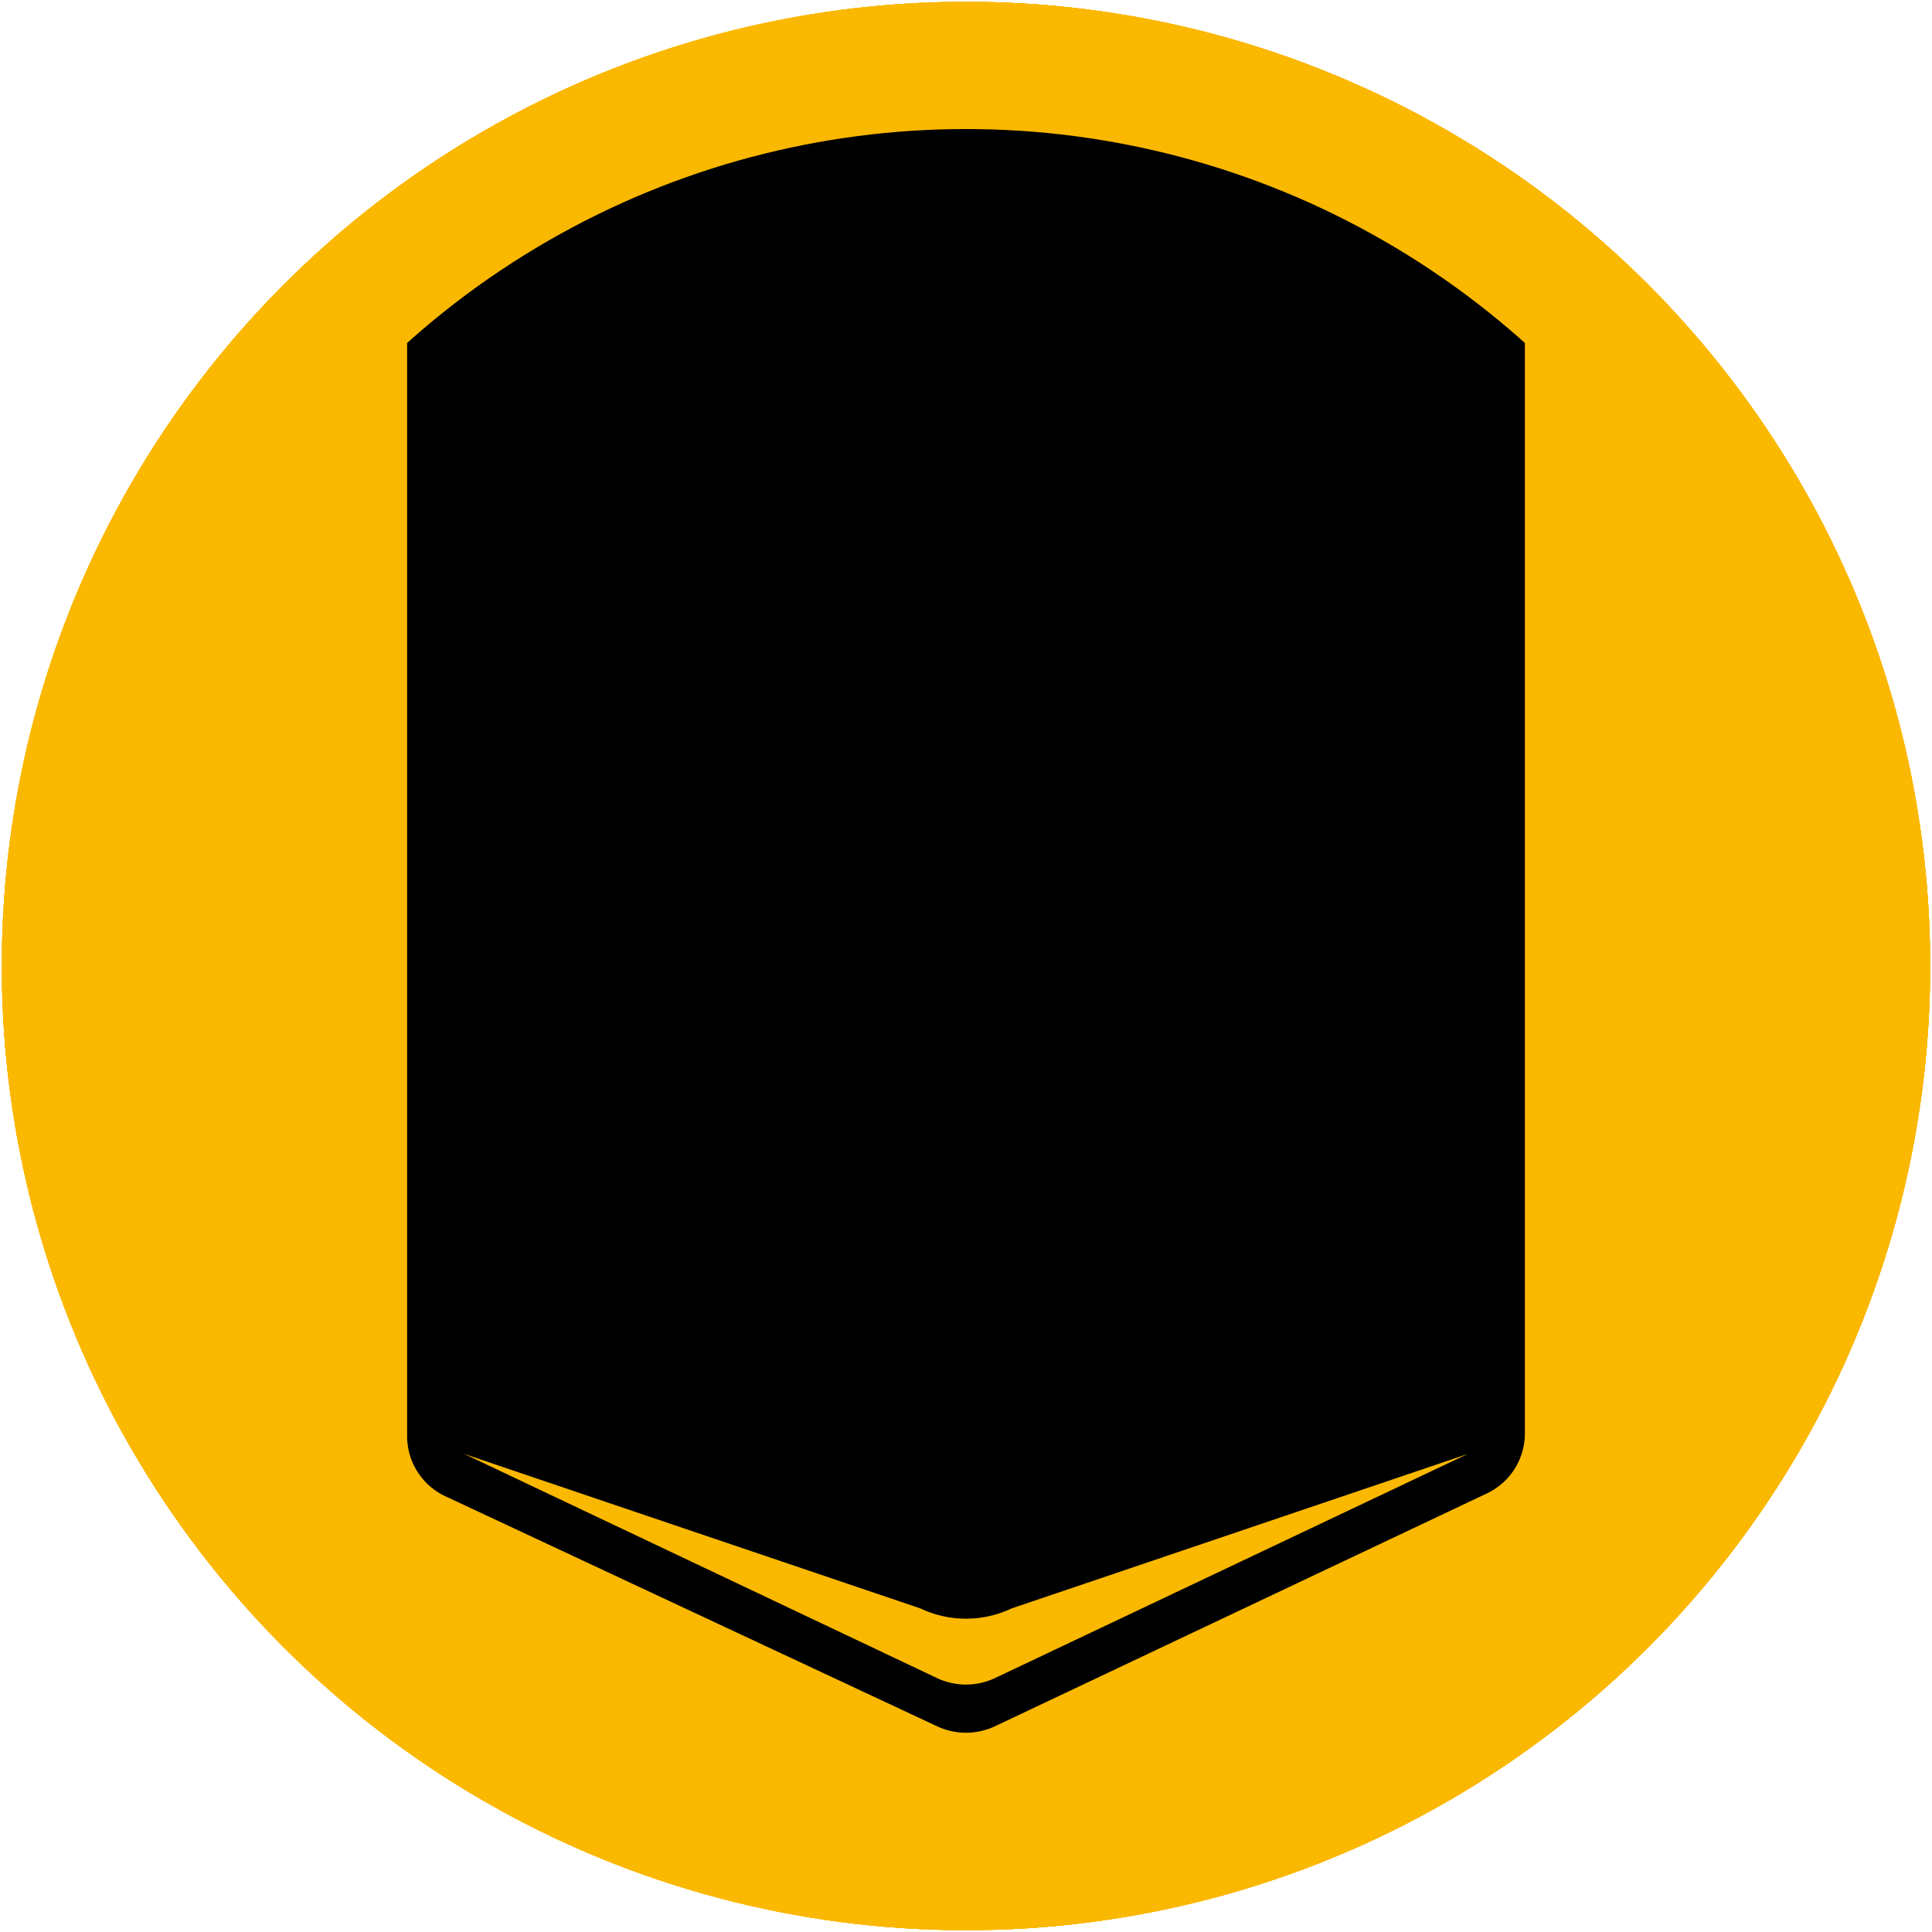
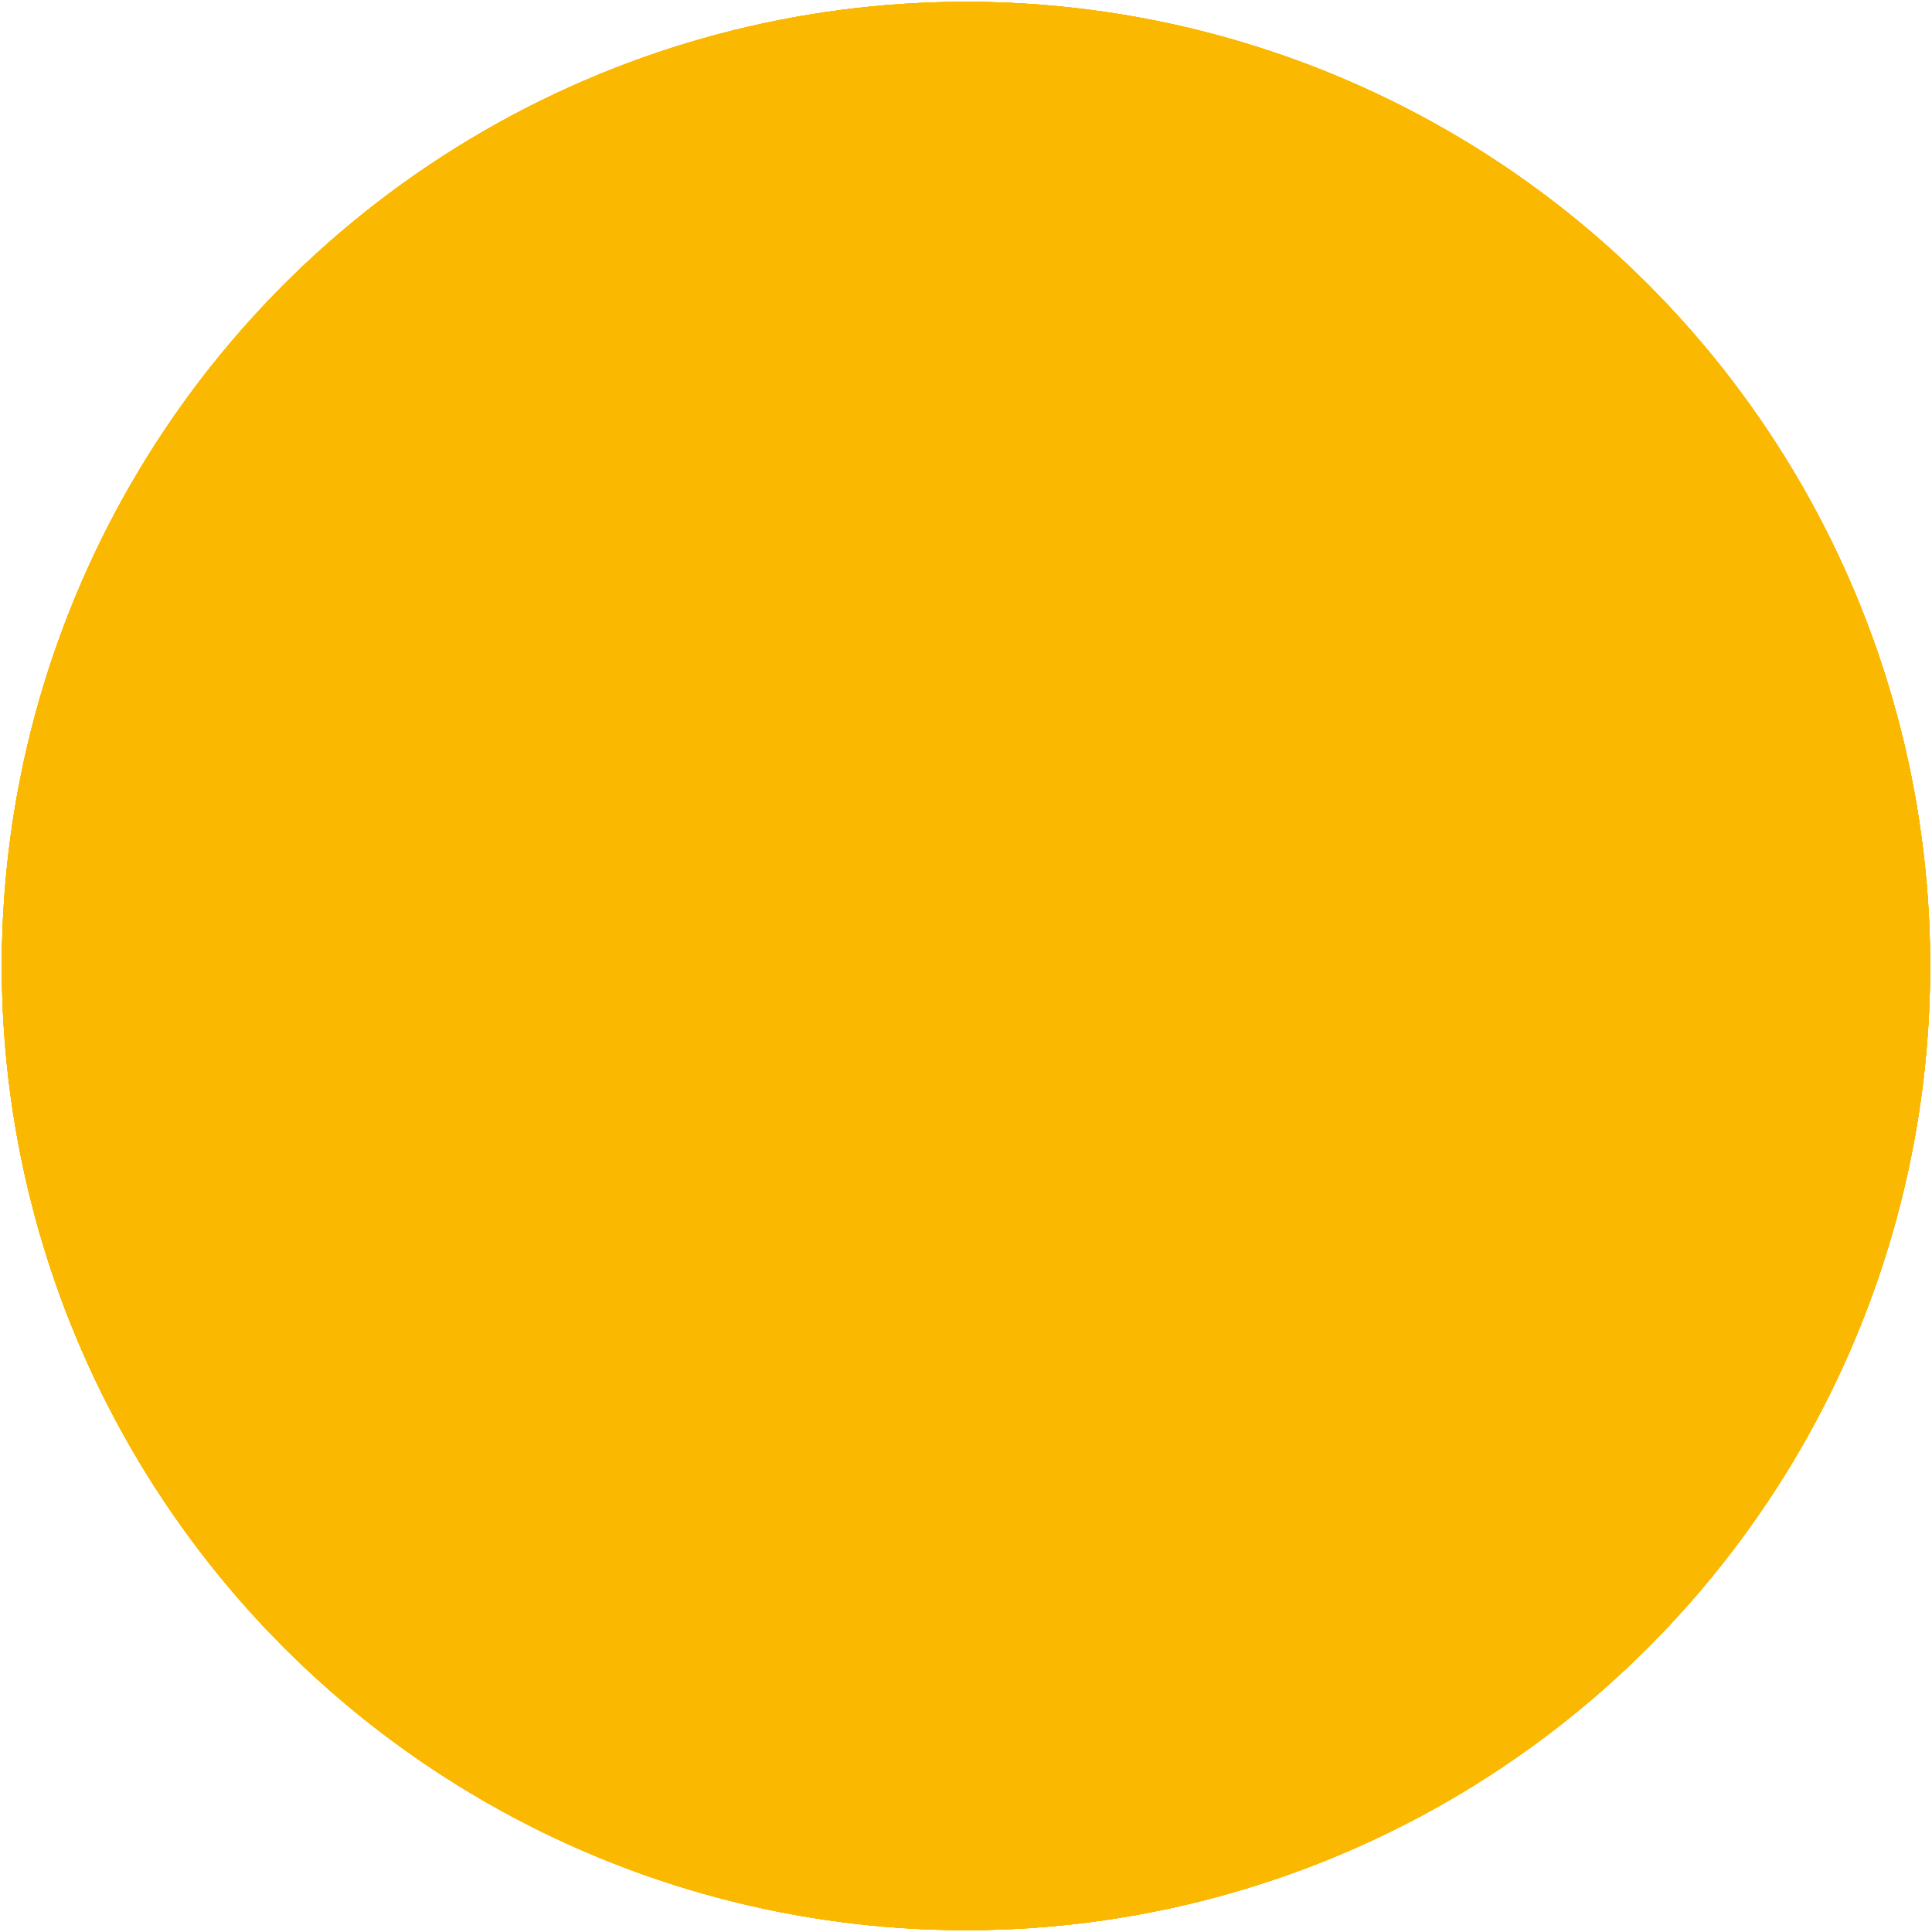
<svg xmlns="http://www.w3.org/2000/svg" id="outer_ring" data-name="outer ring" viewBox="0 0 21.26 21.26">
  <defs>
    <style>.cls-1,.cls-2{fill:none;}.cls-2{stroke:#fbb800;stroke-miterlimit:10;stroke-width:1.4px;}.cls-3{fill:#fbb800;}.cls-4{clip-path:url(#clip-path);}</style>
    <clipPath id="clip-path">
      <circle class="cls-1" cx="10.63" cy="10.63" r="9.21" />
    </clipPath>
  </defs>
  <circle class="cls-2" cx="10.63" cy="10.63" r="9.91" />
  <circle class="cls-2" cx="10.63" cy="10.63" r="9.91" />
  <circle class="cls-2" cx="10.63" cy="10.63" r="9.91" />
  <circle class="cls-3" cx="10.63" cy="10.63" r="9.91" />
  <circle class="cls-2" cx="10.63" cy="10.63" r="9.91" />
  <circle class="cls-1" cx="10.63" cy="10.63" r="9.91" />
  <circle class="cls-2" cx="10.63" cy="10.63" r="9.91" />
  <g class="cls-4">
-     <path d="M4.89,16.46,10.32,19a.75.75,0,0,0,.62,0l5.43-2.57a.73.73,0,0,0,.41-.66V-4.82a.73.73,0,0,0-.72-.73H5.2a.73.73,0,0,0-.72.73V15.8A.73.73,0,0,0,4.89,16.46Z" />
-     <path class="cls-3" d="M11.13,17.7a1.17,1.17,0,0,1-1,0L5.11,16l5.21,2.47a.75.75,0,0,0,.62,0L16.15,16Z" />
-   </g>
+     </g>
</svg>